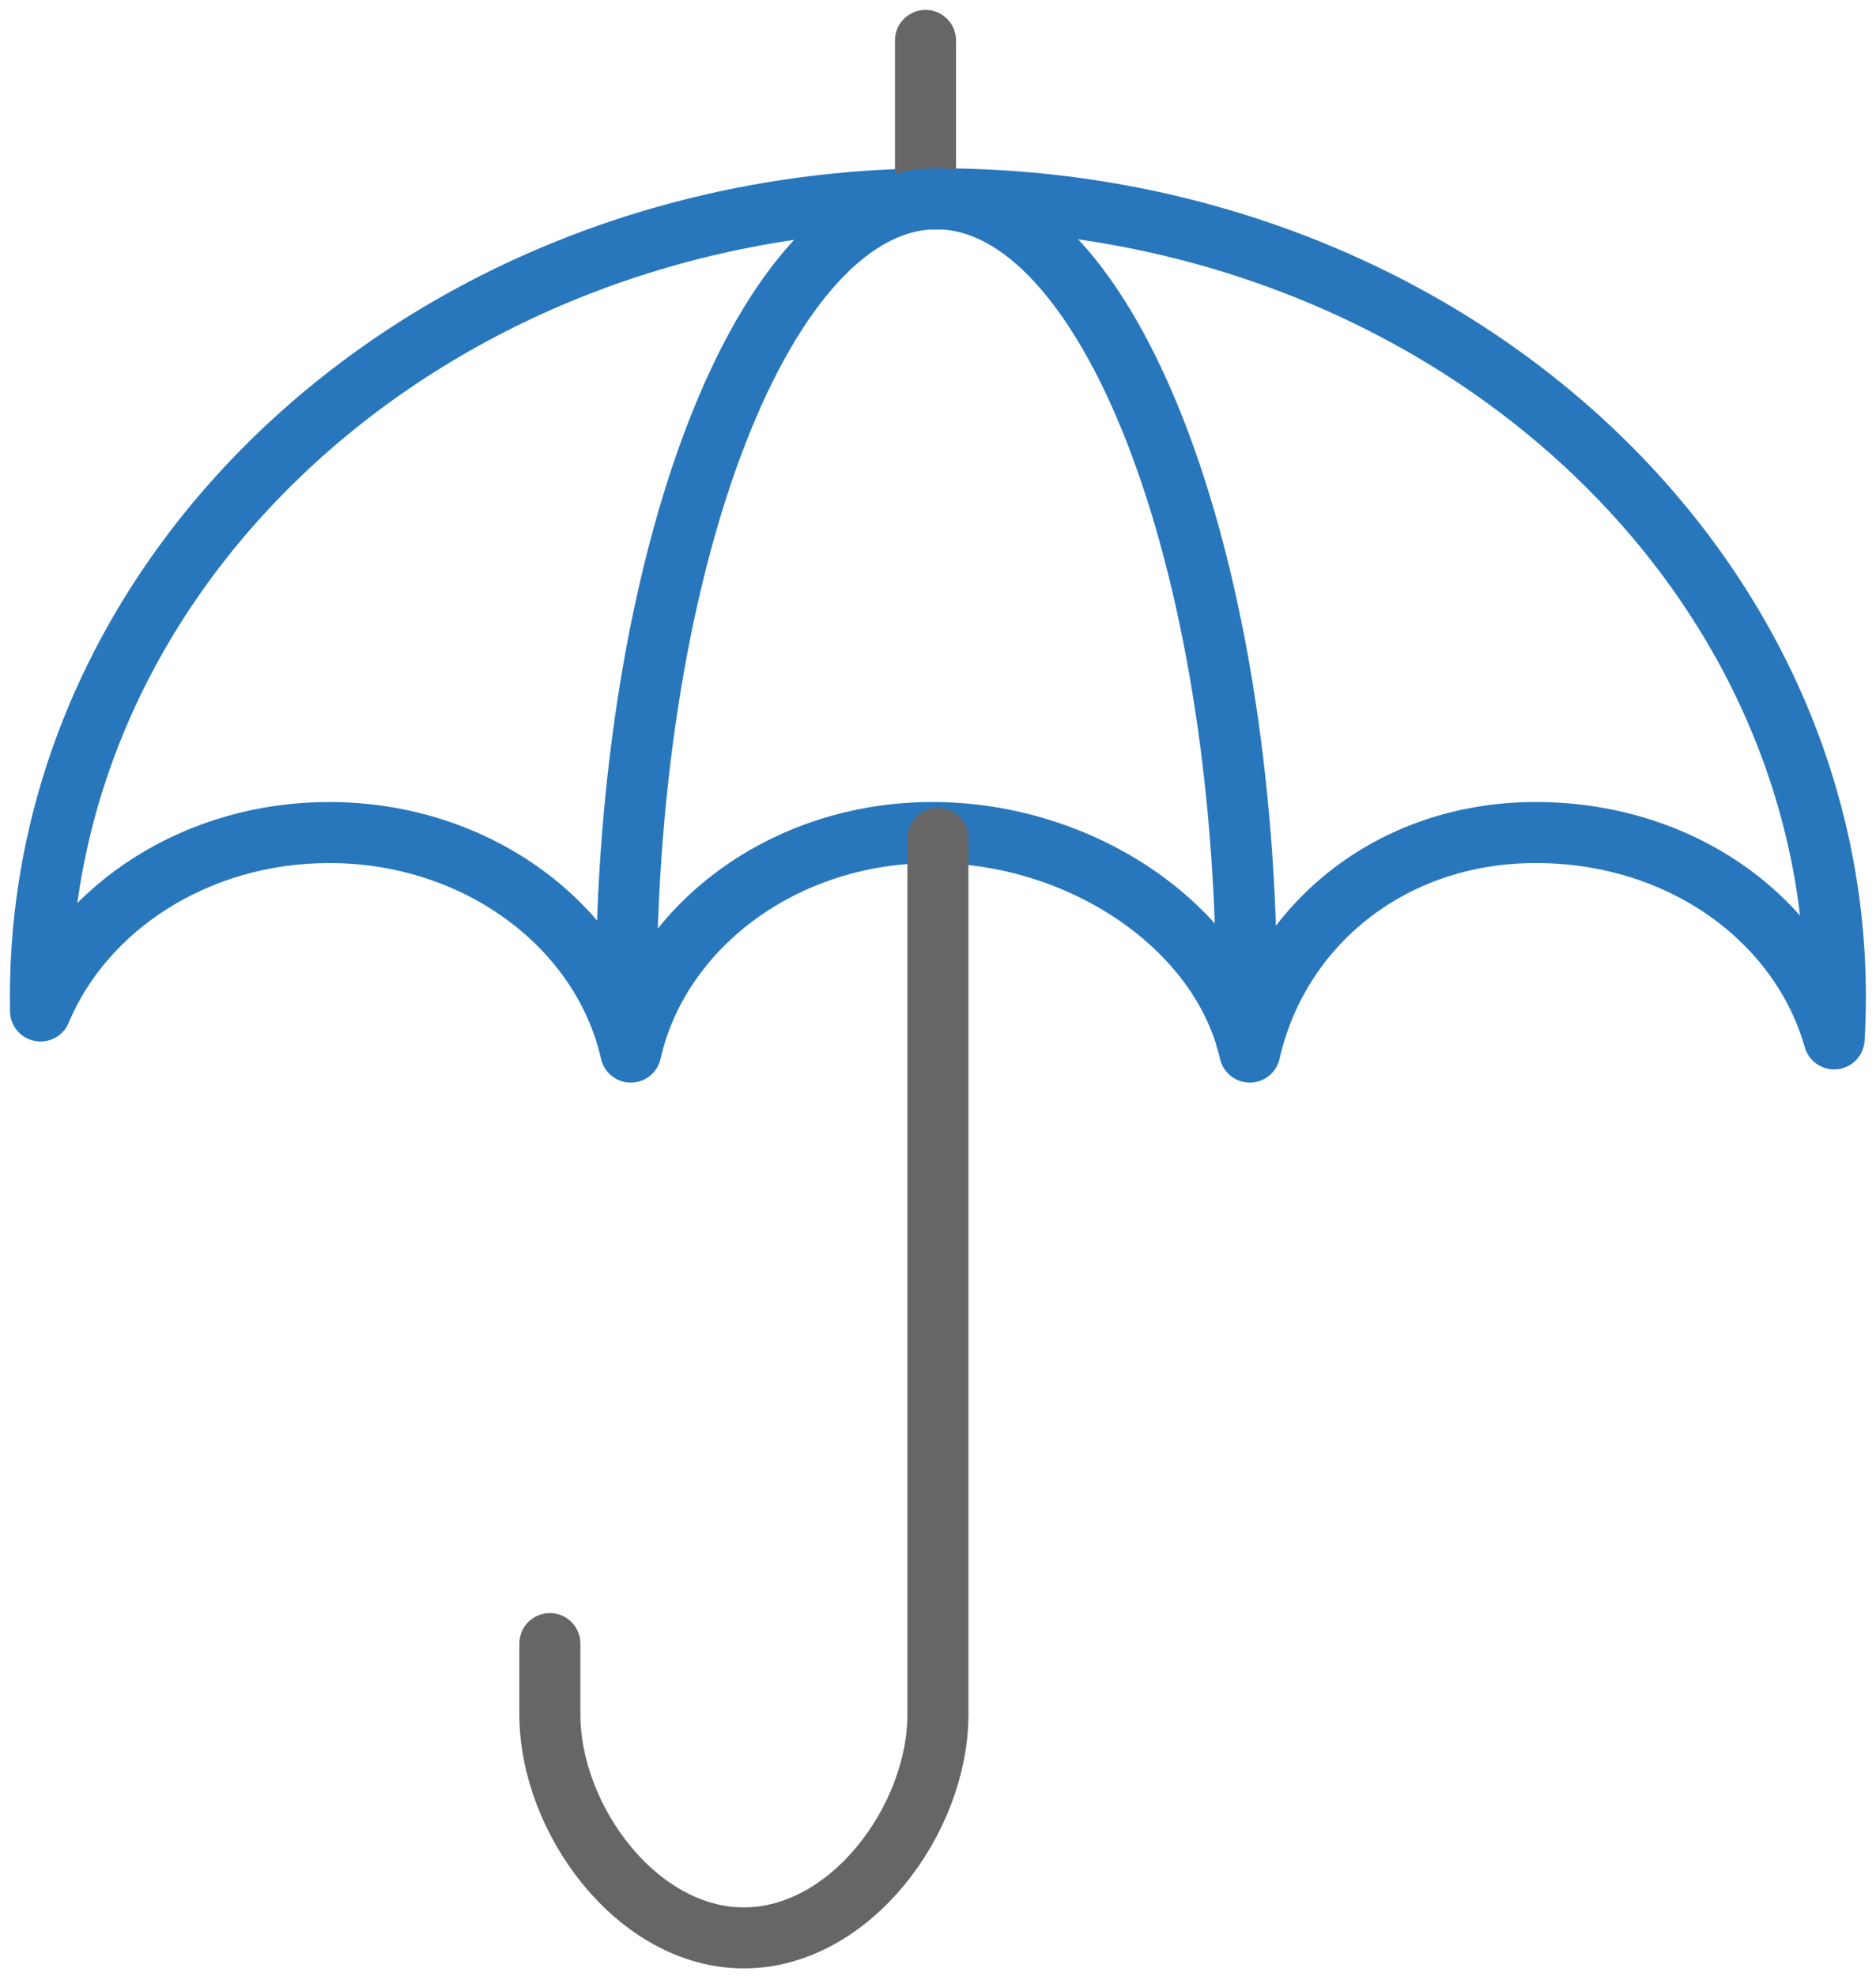
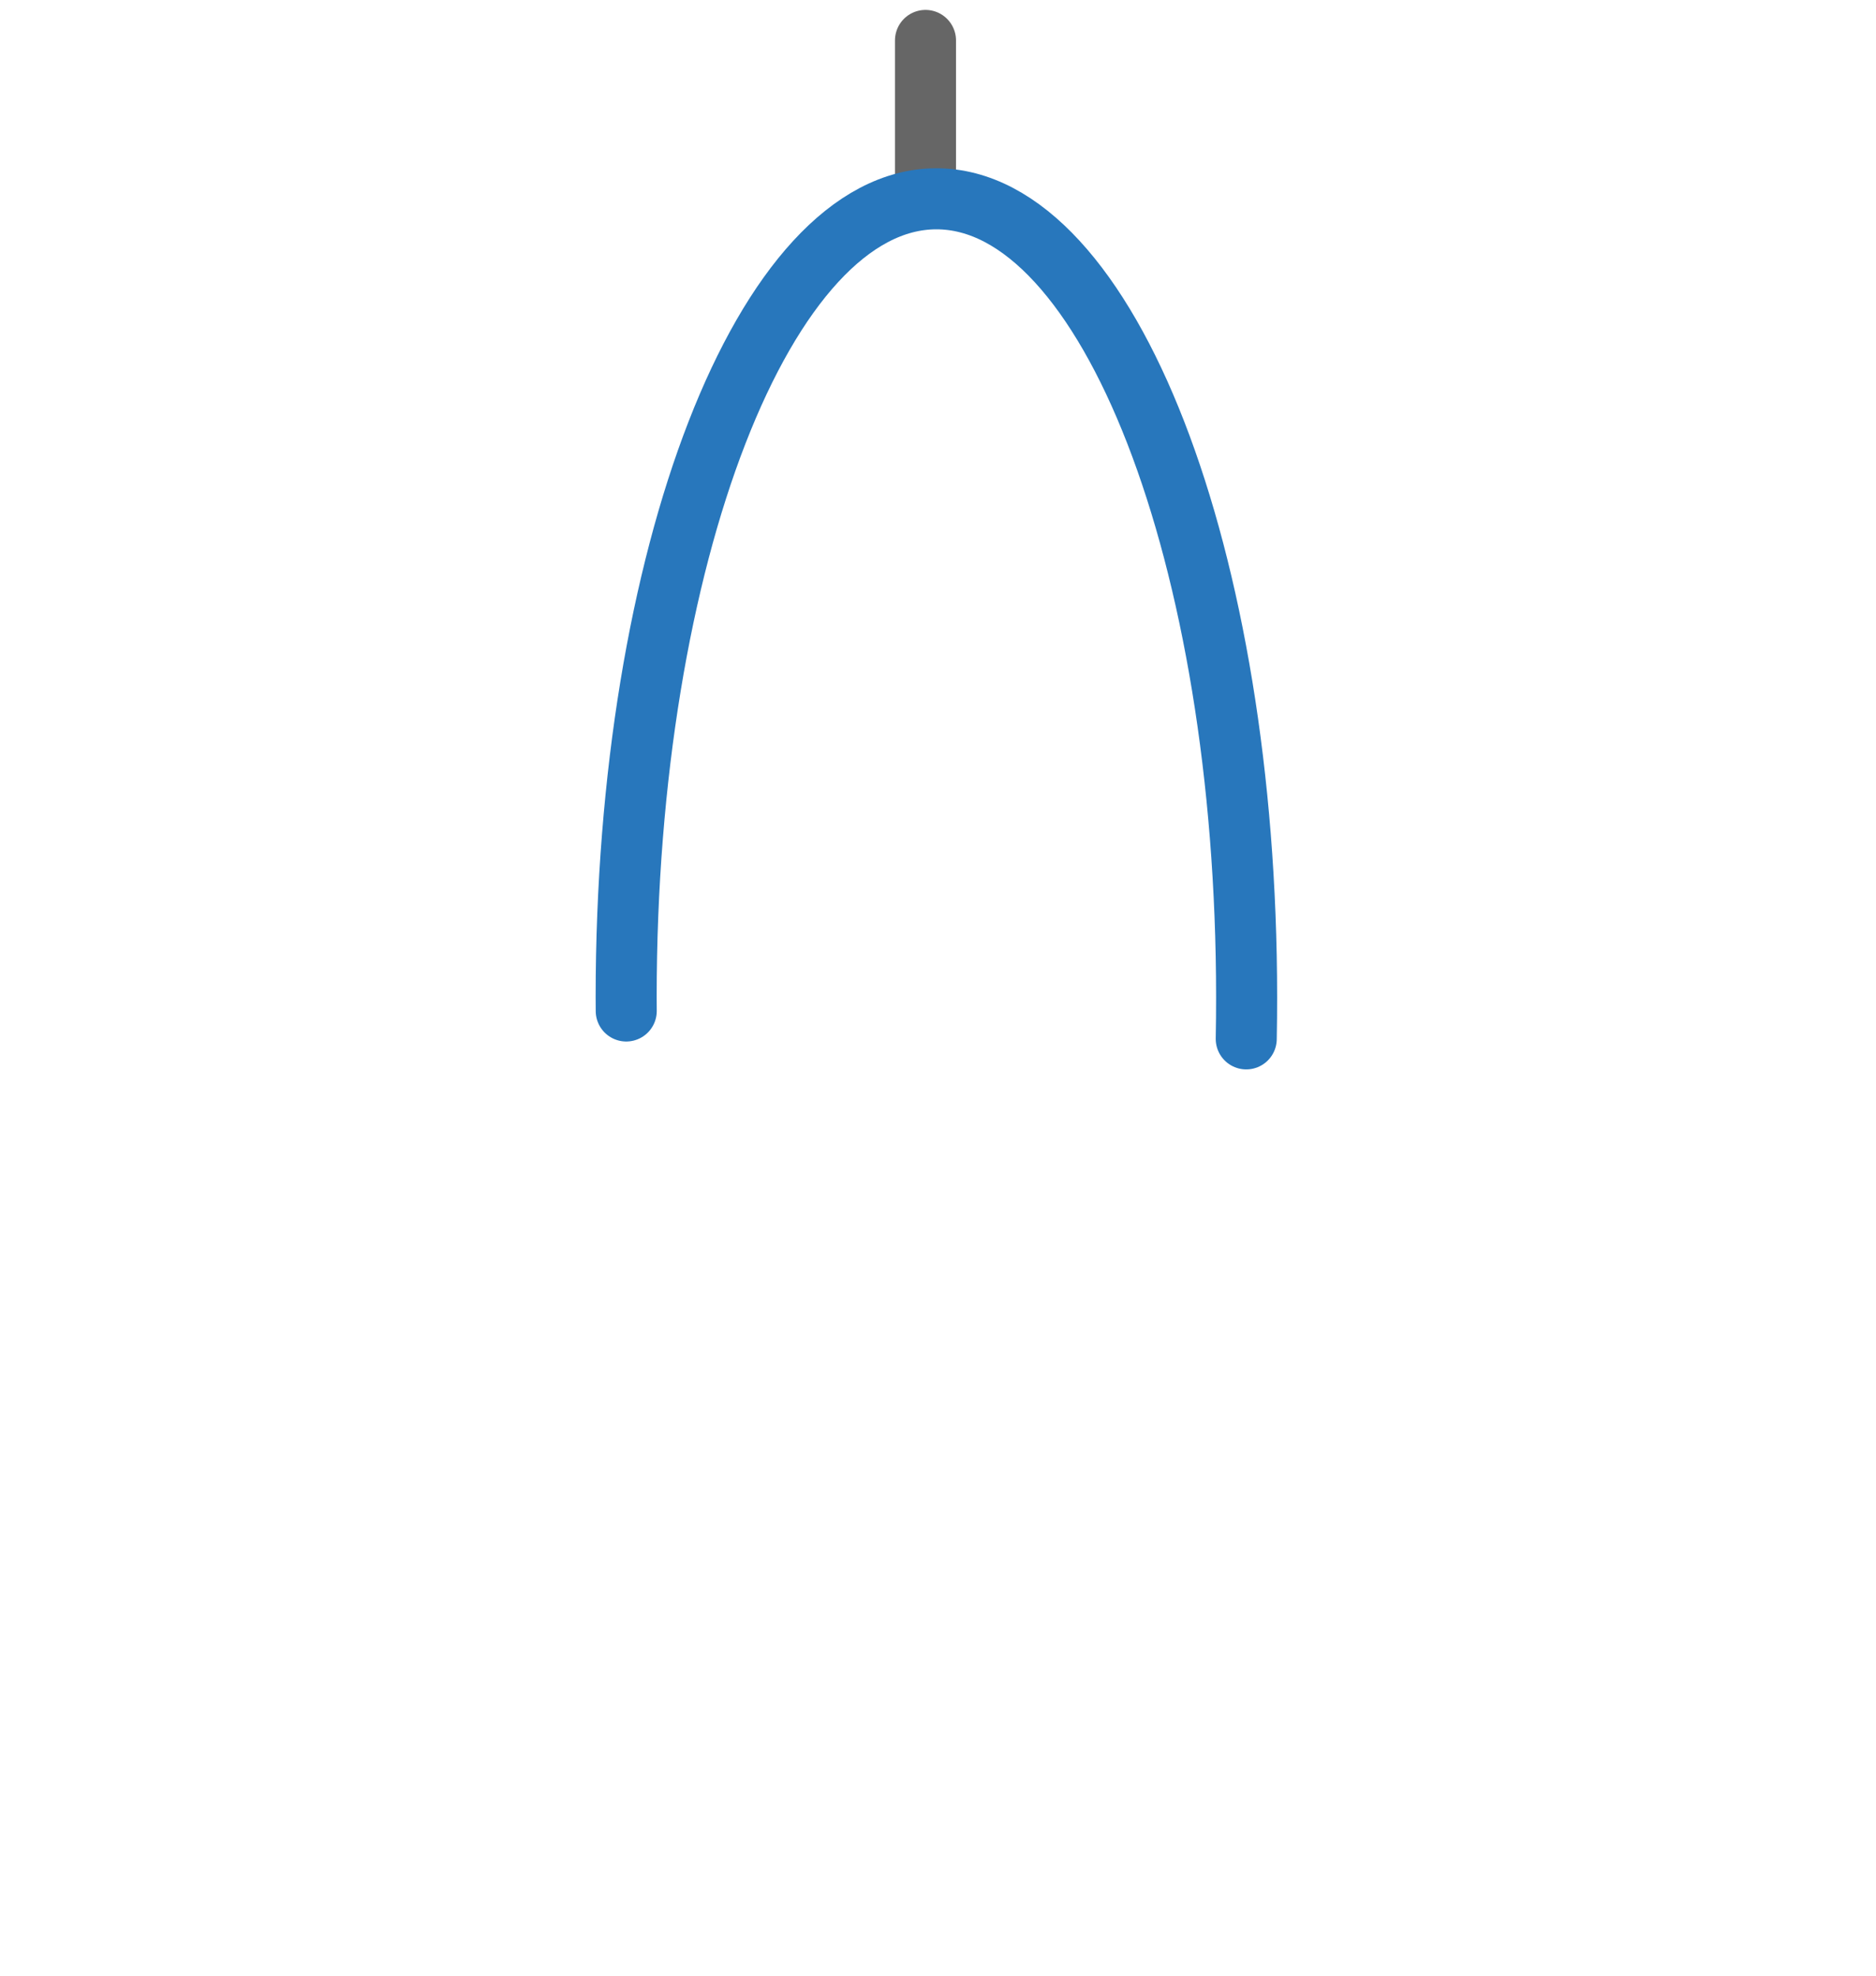
<svg xmlns="http://www.w3.org/2000/svg" width="75px" height="79px" viewBox="0 0 75 79">
  <title>benefits-coverage</title>
  <desc>Created with Sketch.</desc>
  <defs />
  <g id="Page-1" stroke="none" stroke-width="1" fill="none" fill-rule="evenodd" stroke-linecap="round" stroke-linejoin="round">
    <g id="Careers" transform="translate(-346, -2573)" stroke-width="2.44">
      <g id="benefits-coverage" transform="translate(347, 2574)">
-         <path d="M36.496,6.948 C56.312,6.948 72.376,21.23 72.376,38.851 C72.376,39.414 72.36,39.975 72.326,40.529 C70.98,35.79 66.256,32.28 60.401,32.28 C54.544,32.28 50.093,36.052 48.965,41.057 C47.836,36.052 42.241,32.28 36.278,32.28 C30.318,32.28 25.347,36.052 24.218,41.057 C23.089,36.052 18.121,32.28 12.158,32.28 C6.869,32.28 2.36,35.249 0.621,39.414 C0.618,39.228 0.616,39.039 0.616,38.851 C0.616,21.23 16.68,6.948 36.496,6.948 Z" id="Stroke-1" stroke="#2877BC" />
        <path d="M36,0.616 L36,6.669" id="Stroke-3" stroke="#666666" />
-         <path d="M36.497,32.508 L36.497,67.533 C36.497,71.718 33.007,76.467 28.739,76.467 C24.475,76.467 20.983,71.727 20.983,67.533 L20.983,64.703" id="Stroke-5" stroke="#666666" />
        <path d="M24.036,39.414 C24.033,39.227 24.033,39.039 24.033,38.85 C24.033,21.229 29.586,6.947 36.437,6.947 C43.286,6.947 48.838,21.229 48.838,38.85 C48.838,39.414 48.834,39.975 48.823,40.529" id="Stroke-7" stroke="#2877BC" />
      </g>
    </g>
  </g>
</svg>